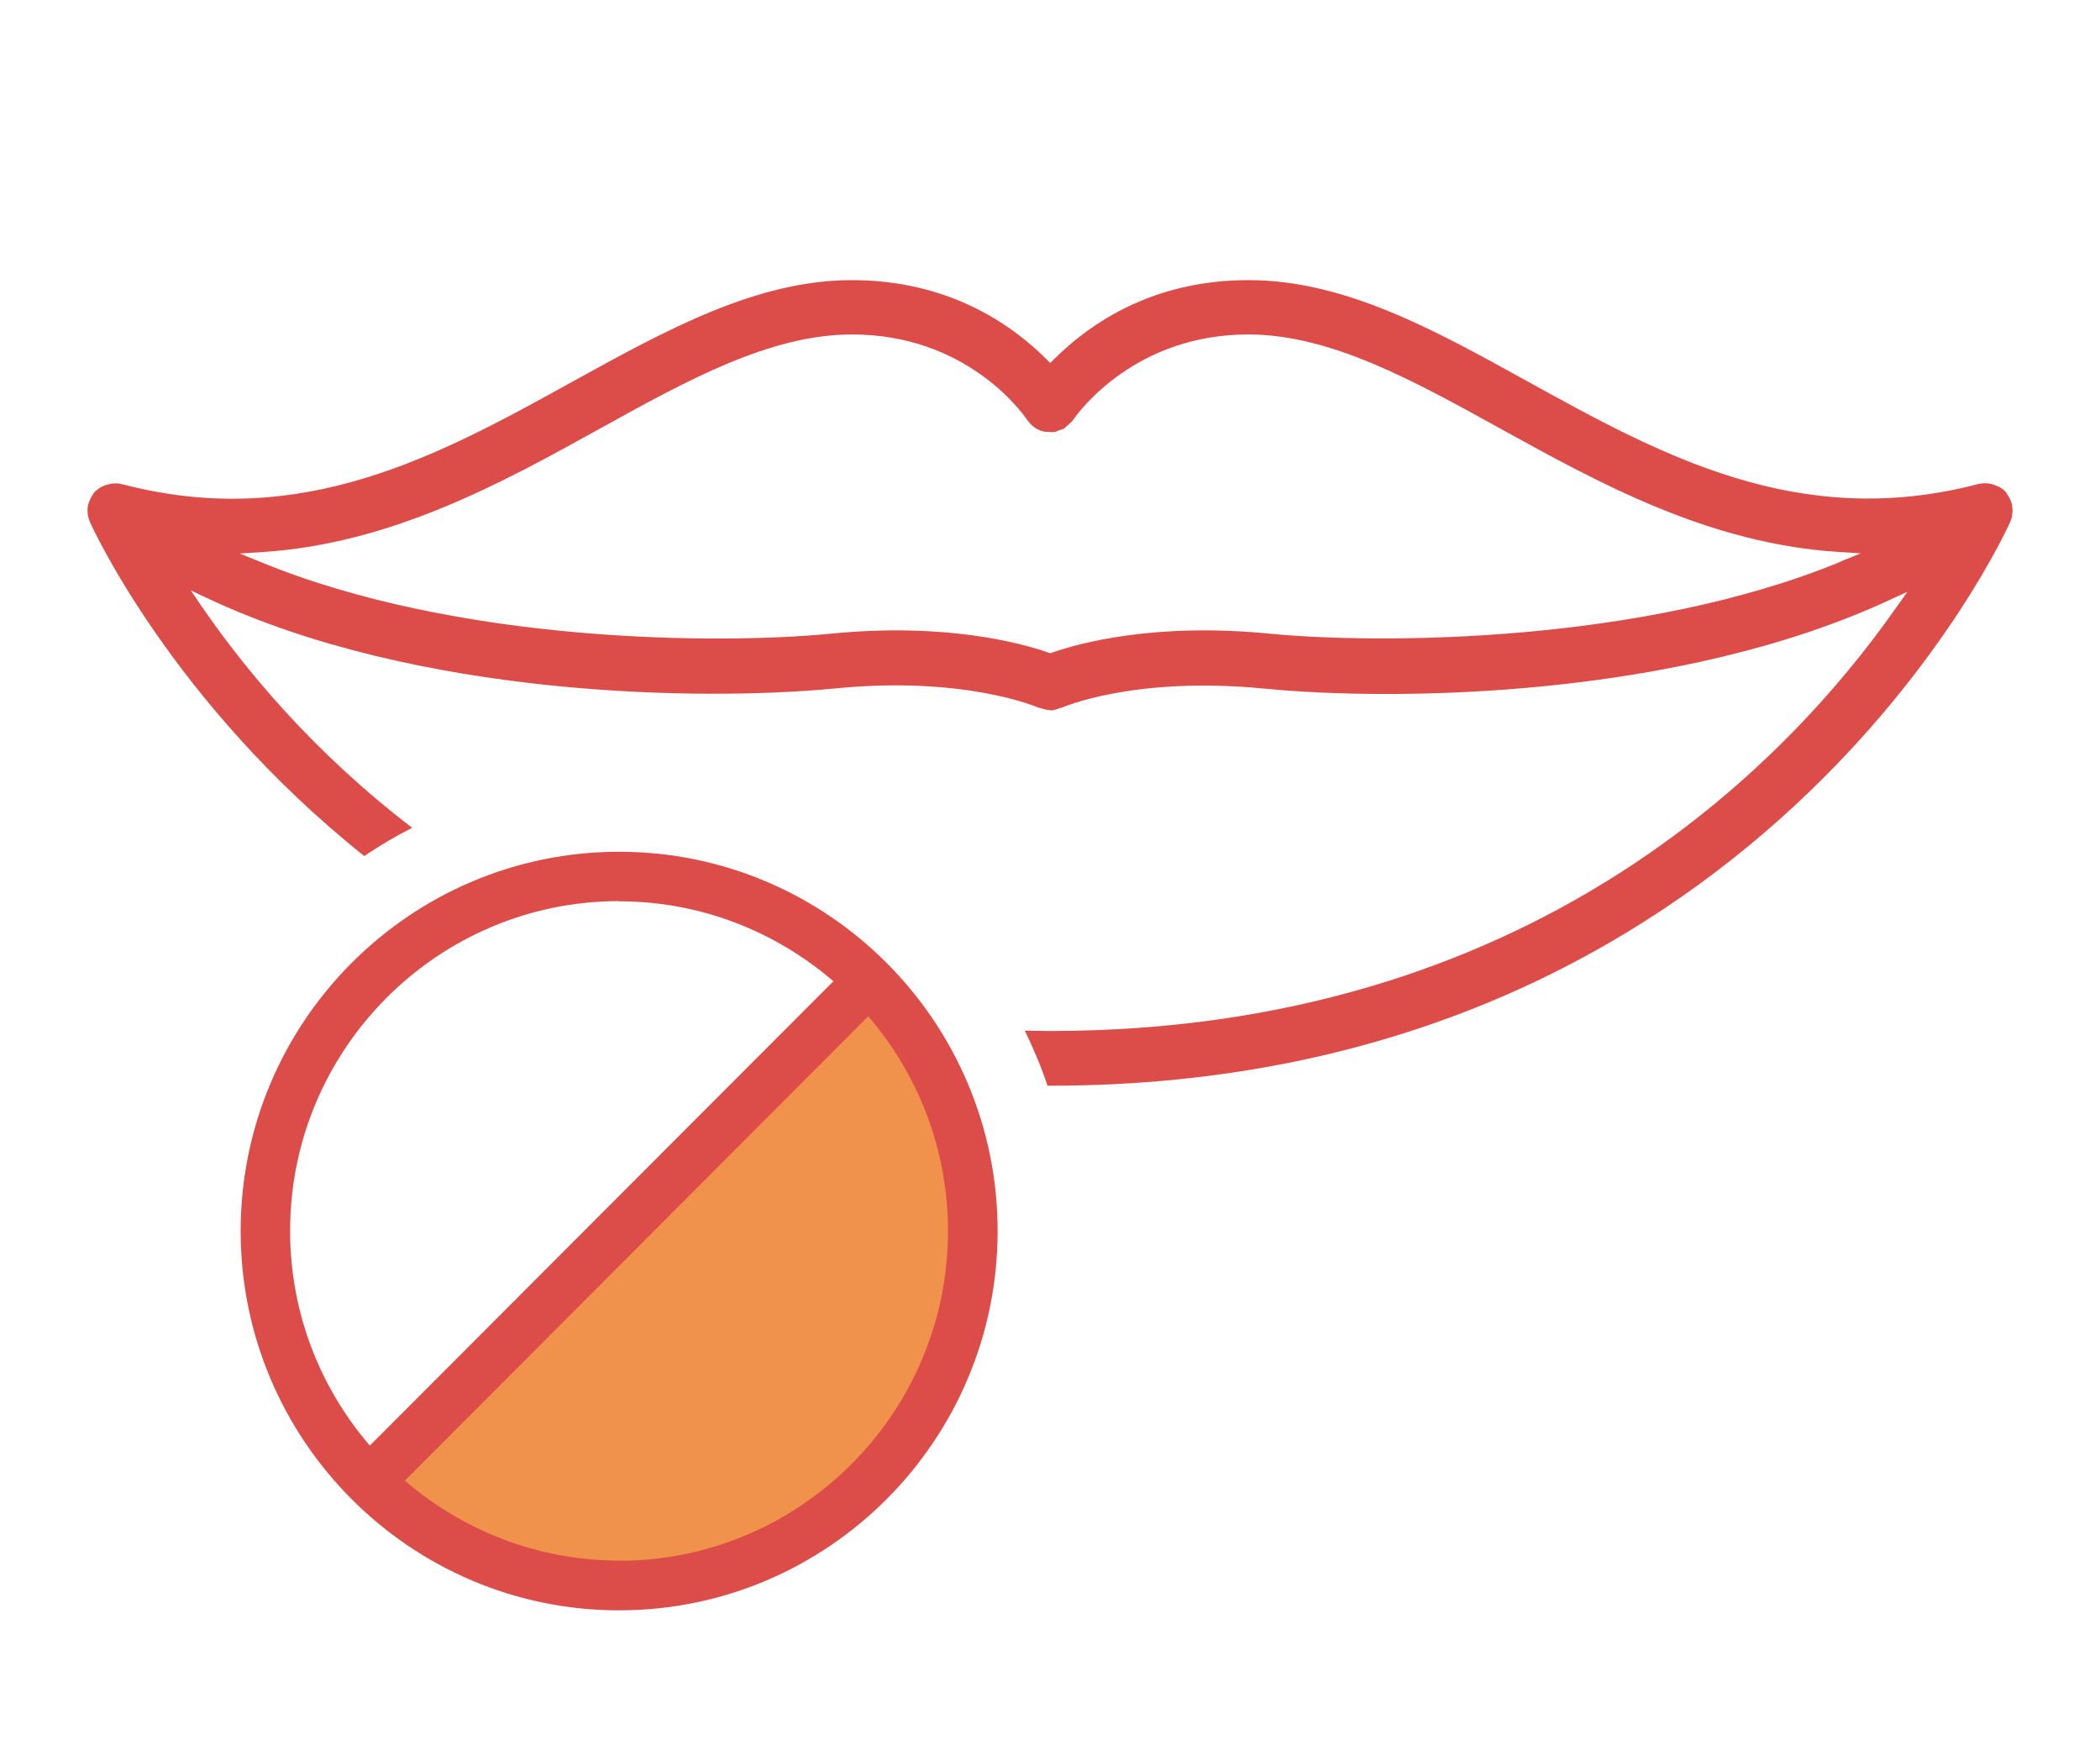
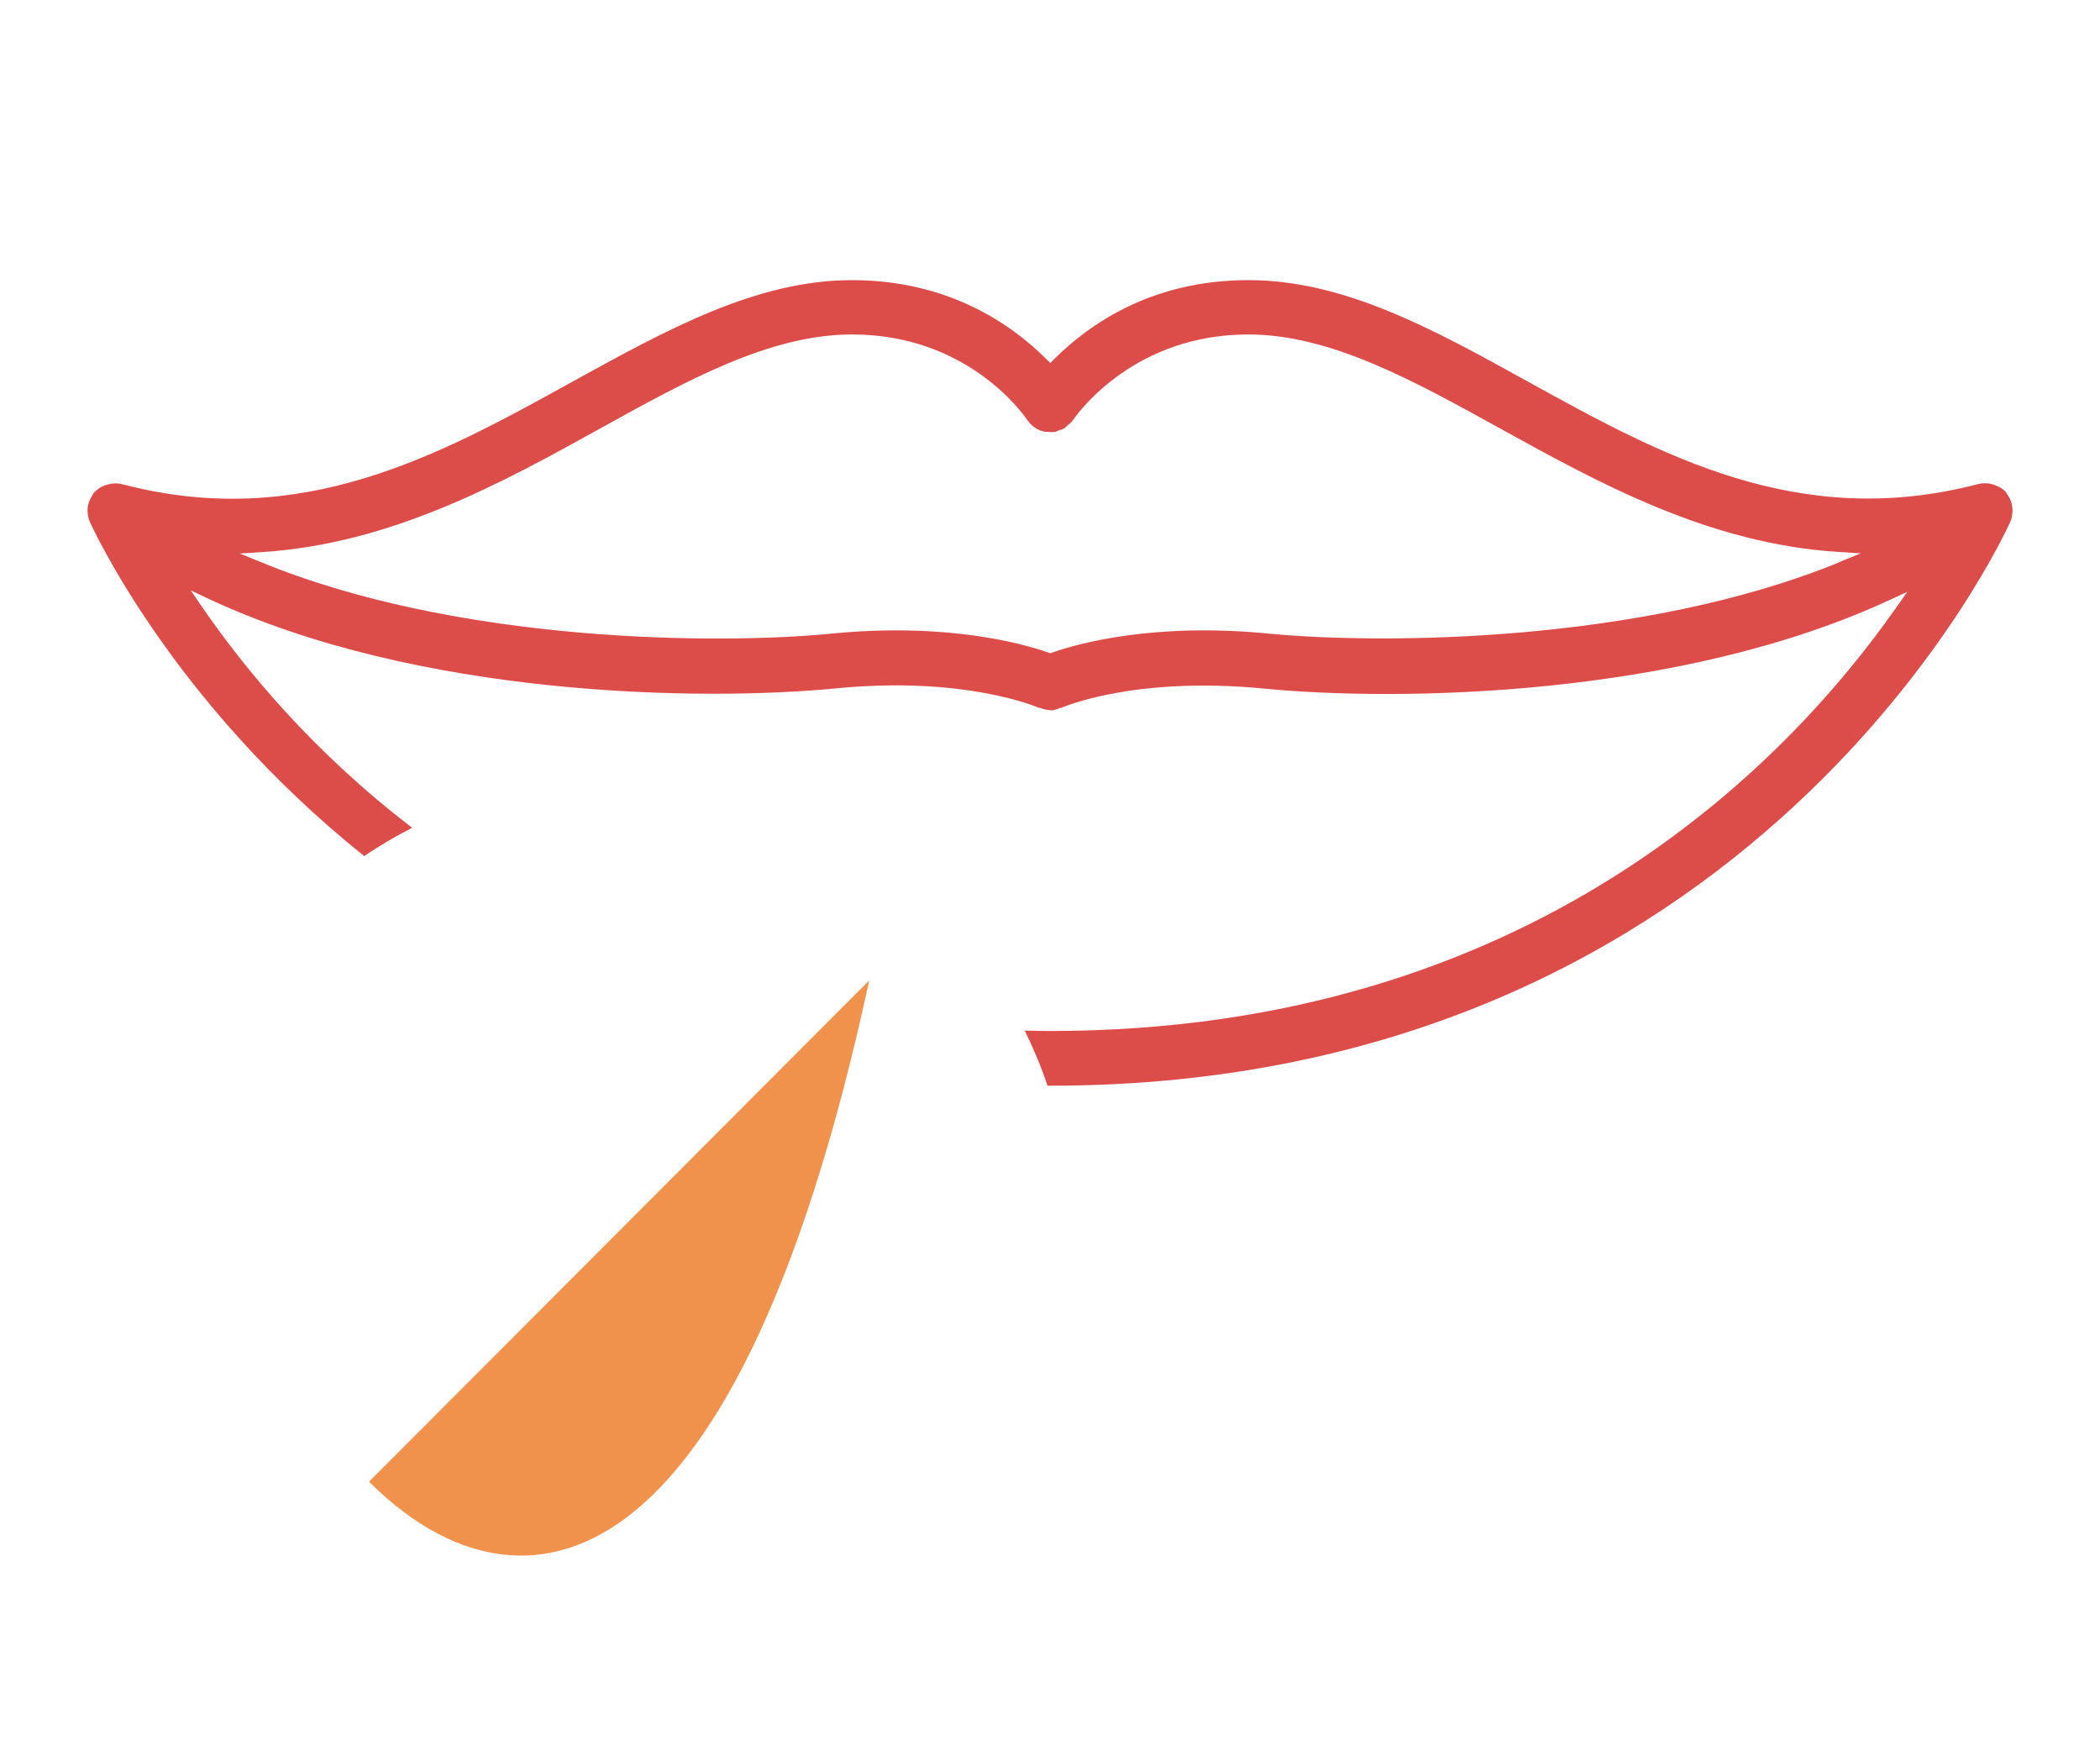
<svg xmlns="http://www.w3.org/2000/svg" width="120" height="100" viewBox="0 0 120 100" fill="none">
-   <path d="M49.67 56.016C57.561 63.923 57.561 76.746 49.67 84.653C41.778 92.56 28.98 92.56 21.088 84.653" fill="#F1924C" />
-   <path d="M35.379 48.664C23.451 48.664 13.751 58.383 13.751 70.334C13.751 82.285 23.451 92.005 35.379 92.005C47.307 92.005 57.007 82.285 57.007 70.334C57.007 58.383 47.307 48.664 35.379 48.664ZM35.379 51.496C40.06 51.496 44.322 53.229 47.623 56.061L21.134 82.591C18.296 79.295 16.577 75.013 16.577 70.323C16.577 59.935 25.012 51.484 35.379 51.484V51.496ZM35.379 89.162C30.71 89.162 26.436 87.428 23.135 84.596L49.613 58.066C52.451 61.362 54.17 65.644 54.17 70.334C54.17 80.722 45.735 89.173 35.368 89.173L35.379 89.162Z" fill="#DC4D4A" />
+   <path d="M49.67 56.016C41.778 92.56 28.98 92.56 21.088 84.653" fill="#F1924C" />
  <path d="M114.996 29.293C115.007 29.145 114.996 28.987 114.962 28.806C114.951 28.76 114.939 28.715 114.917 28.658C114.871 28.511 114.792 28.375 114.702 28.25L114.611 28.103C114.532 28.013 114.408 27.911 114.238 27.82C114.216 27.809 114.182 27.797 114.159 27.786C113.978 27.707 113.854 27.662 113.729 27.639C113.65 27.628 113.605 27.616 113.571 27.616C113.379 27.605 113.209 27.616 113.062 27.65C102.785 30.346 94.905 25.996 87.273 21.782C81.903 18.814 76.827 16.005 71.343 16.005C65.86 16.005 62.287 18.474 60.218 20.536L60.015 20.74L59.811 20.536C57.742 18.463 54.124 16.005 48.686 16.005C43.248 16.005 38.138 18.814 32.756 21.782C25.136 25.996 17.256 30.346 7.024 27.673H6.979C6.82 27.616 6.651 27.605 6.447 27.628C6.413 27.628 6.379 27.628 6.345 27.639C6.165 27.673 6.04 27.707 5.916 27.763C5.825 27.797 5.803 27.809 5.769 27.831C5.599 27.933 5.475 28.035 5.373 28.149L5.339 28.183L5.305 28.262C5.215 28.387 5.147 28.522 5.09 28.67C5.079 28.715 5.057 28.76 5.045 28.817C5 28.987 4.989 29.145 5.011 29.304V29.327V29.372C5.034 29.508 5.068 29.655 5.124 29.791C5.204 29.972 9.737 40.066 20.817 48.913C21.688 48.313 22.603 47.78 23.553 47.293C17.934 43 14.022 38.287 11.49 34.594L10.902 33.733L11.84 34.175C23.881 39.839 40.094 40.077 47.77 39.329C55.165 38.604 59.314 40.417 59.359 40.44C59.359 40.44 59.404 40.44 59.45 40.451C59.619 40.519 59.777 40.553 59.936 40.564L60.049 40.587C60.173 40.587 60.354 40.541 60.569 40.451L60.682 40.428C60.682 40.428 64.775 38.616 72.225 39.341C79.868 40.088 96.002 39.862 108.031 34.254L108.992 33.813L108.382 34.673C102.05 43.725 87.353 58.904 60.004 58.904C59.517 58.904 59.031 58.893 58.556 58.882C59.054 59.89 59.495 60.943 59.857 62.031C59.902 62.031 59.958 62.031 60.004 62.031C100.411 62.031 114.736 30.131 114.871 29.814C114.928 29.678 114.973 29.531 114.984 29.383V29.338L114.996 29.293ZM105.182 32.091C93.865 36.758 78.885 36.815 72.542 36.203C65.973 35.557 61.654 36.747 60.105 37.29L60.015 37.324L59.924 37.29C58.376 36.747 54.057 35.557 47.488 36.203C41.157 36.826 26.176 36.769 14.848 32.091L13.706 31.626L14.927 31.547C22.355 31.082 28.675 27.593 34.26 24.501C39.268 21.726 44.006 19.109 48.686 19.109C55.187 19.109 58.364 23.515 58.681 23.968L58.726 24.025C58.963 24.365 59.314 24.603 59.721 24.671H59.857C60.038 24.694 60.184 24.694 60.32 24.671C60.422 24.625 60.456 24.603 60.501 24.592L60.603 24.558C60.693 24.535 60.761 24.512 60.829 24.467L60.874 24.433C60.931 24.365 60.965 24.331 60.998 24.308C61.145 24.184 61.247 24.105 61.304 24.014L61.338 23.968C61.722 23.413 64.944 19.109 71.332 19.109C76.013 19.109 80.739 21.726 85.758 24.501C91.344 27.582 97.664 31.083 105.092 31.536L106.324 31.615L105.182 32.079V32.091Z" fill="#DC4D4A" />
</svg>